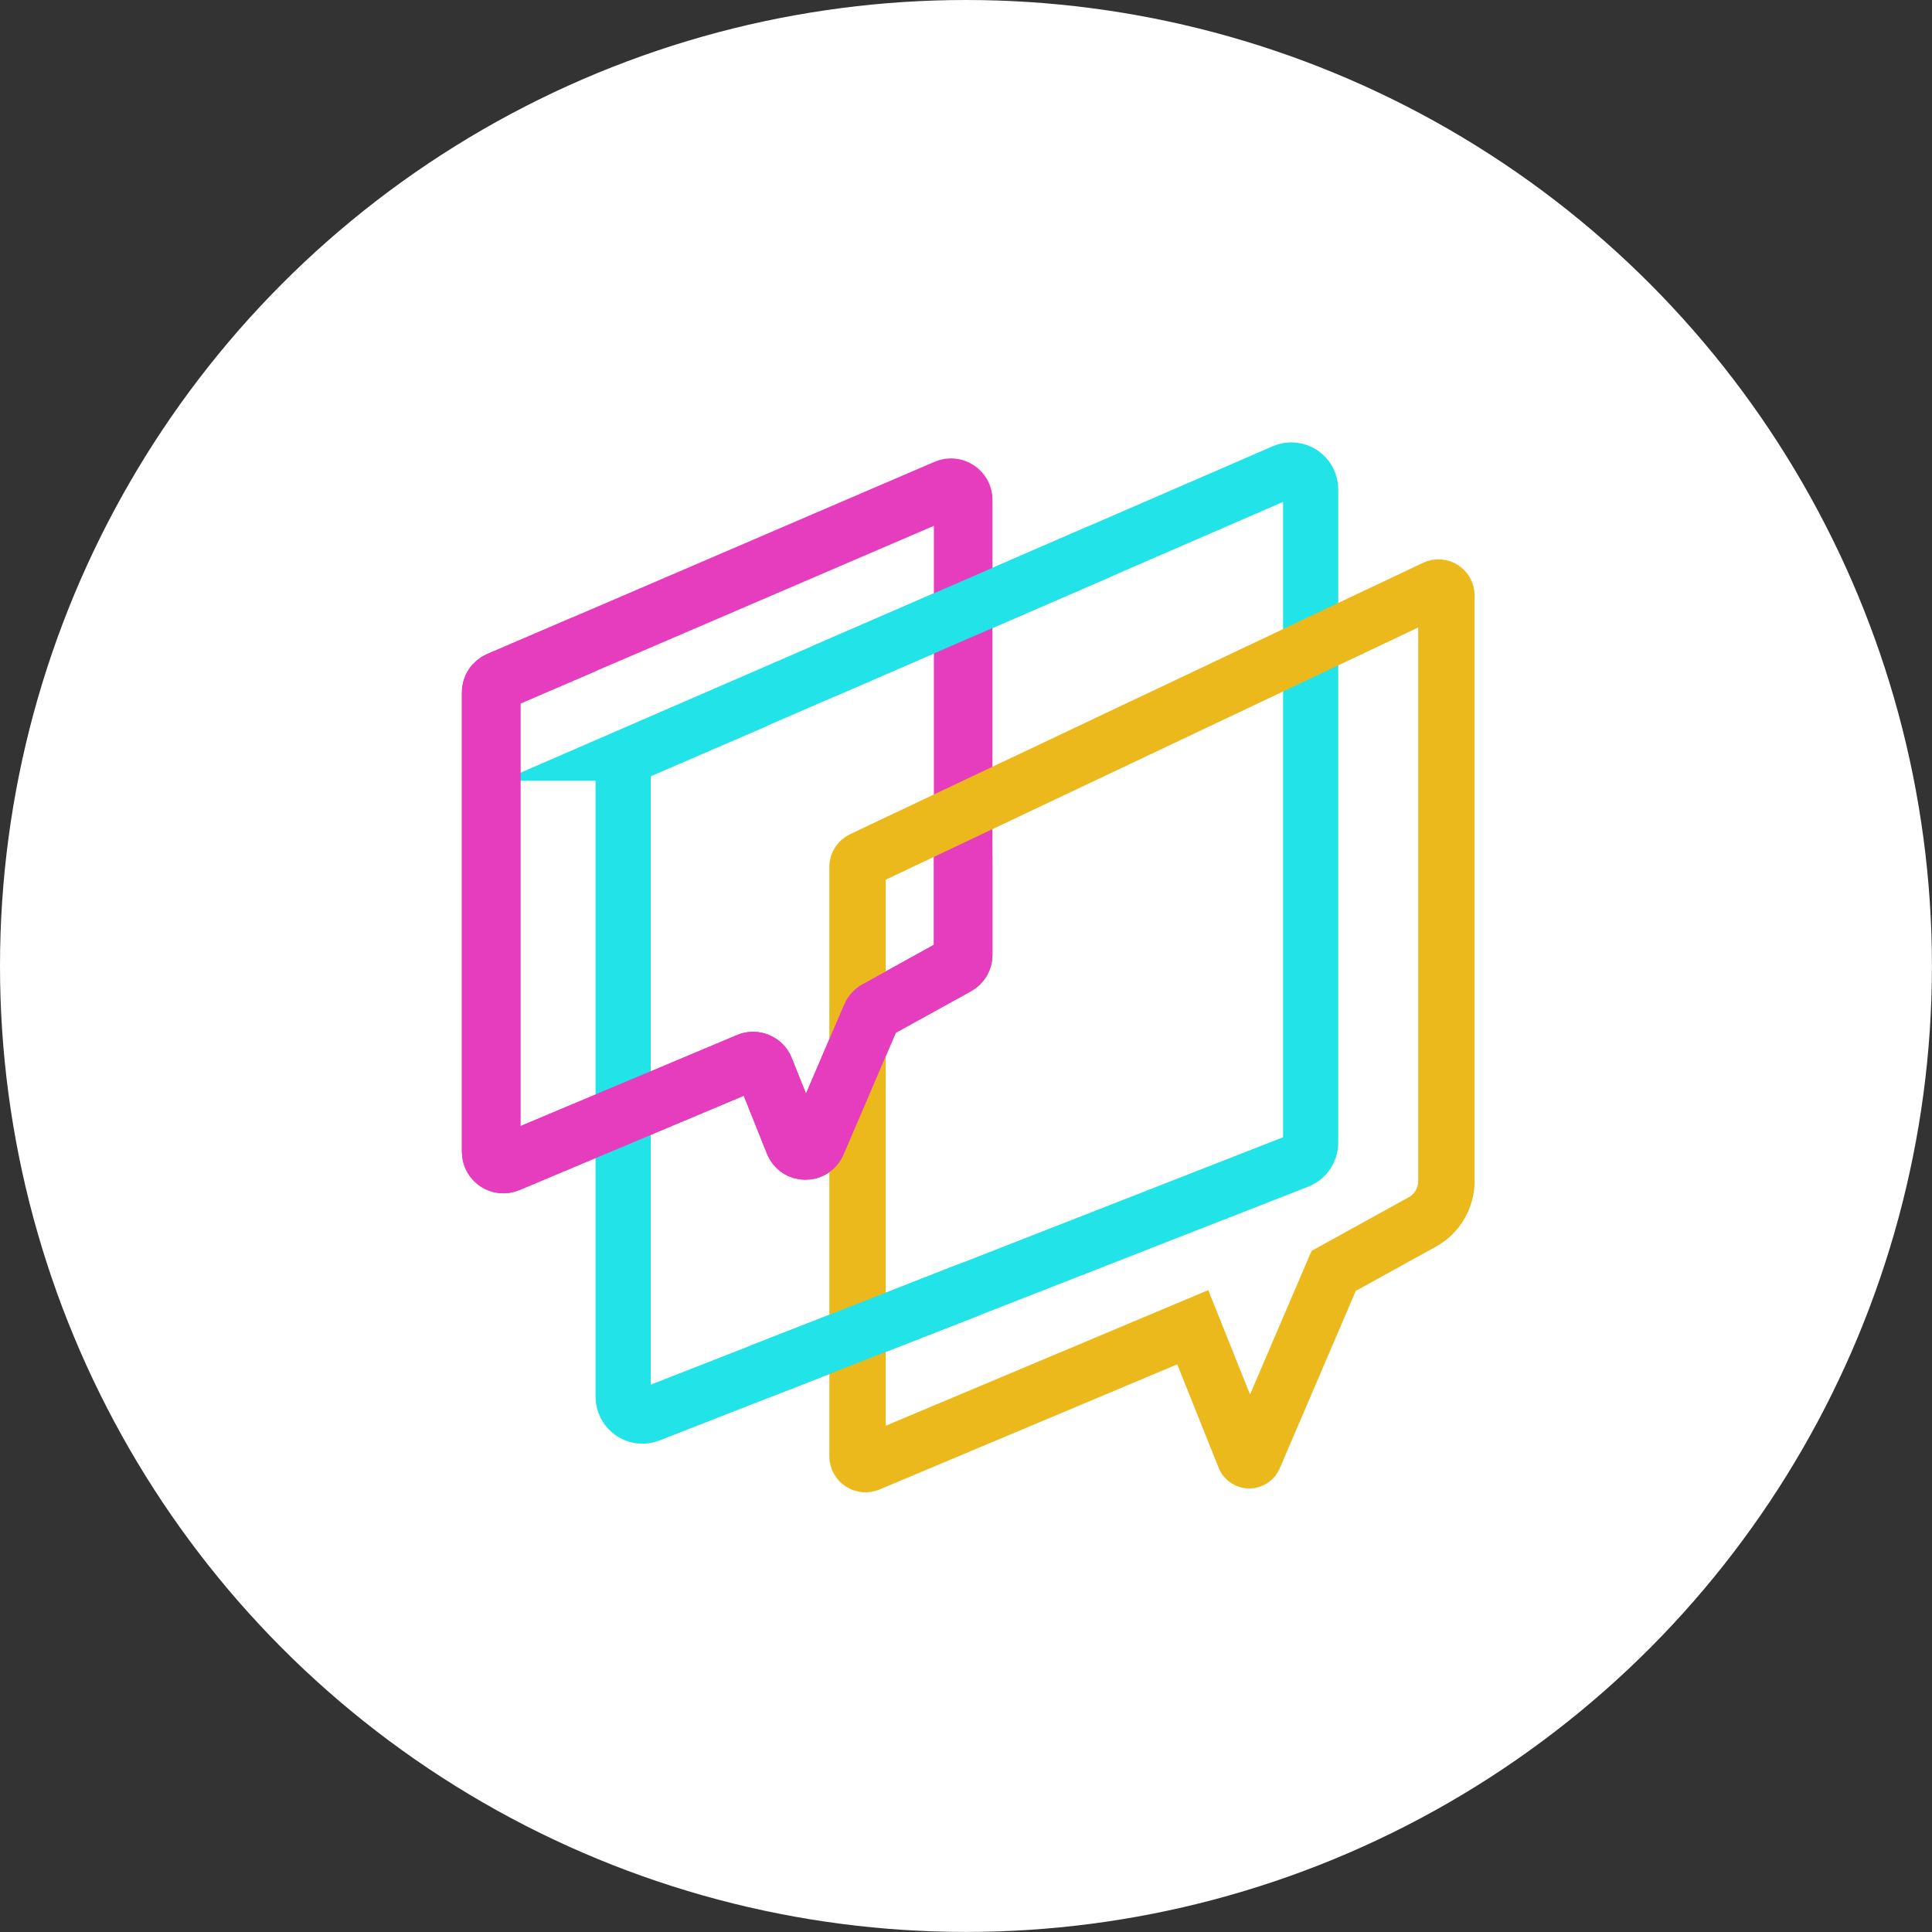
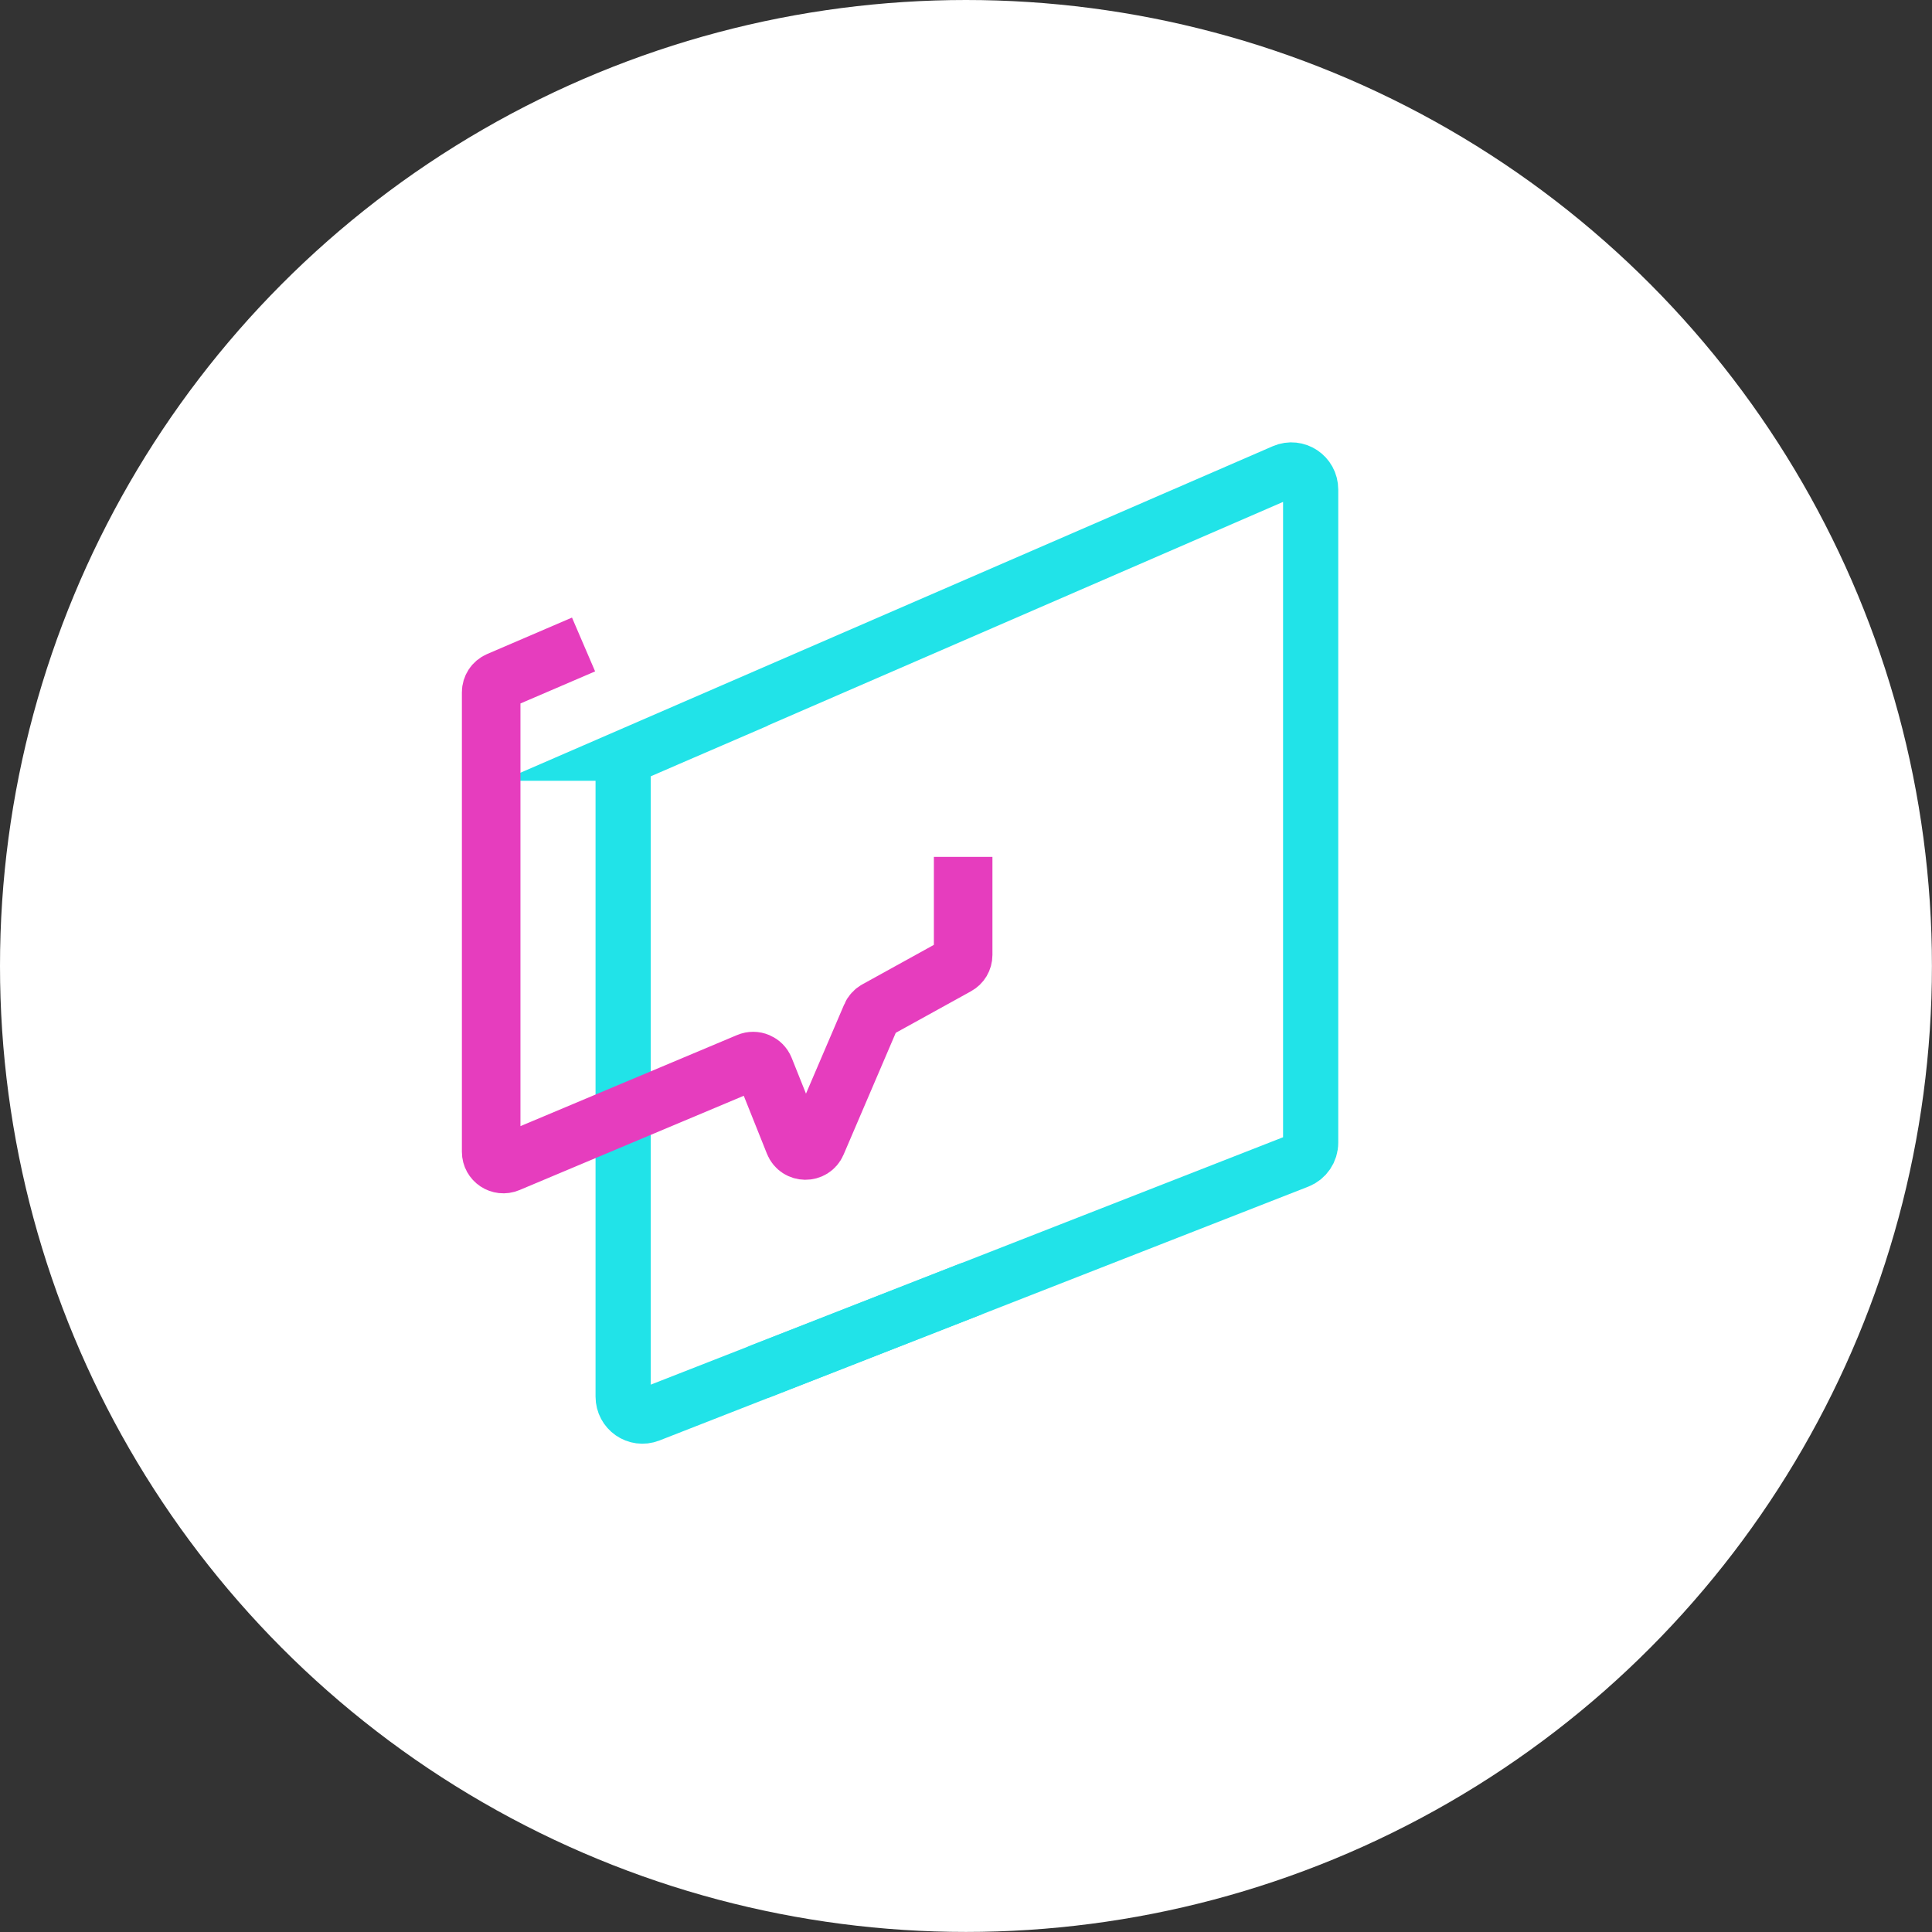
<svg xmlns="http://www.w3.org/2000/svg" id="Calque_2" viewBox="0 0 302.17 302.17">
  <rect x="0" y="0" width="302.17" height="302.17" fill="#333333" stroke="none" />
  <defs>
    <style>.cls-1{stroke:#21e3e8;stroke-linecap:round;stroke-width:8.63px;}.cls-1,.cls-2,.cls-3{fill:none;stroke-miterlimit:10;}.cls-4{fill:#fff;}.cls-2{stroke:#ecb91d;stroke-width:8.82px;}.cls-3{stroke:#e63dbe;stroke-width:9.16px;}</style>
  </defs>
  <g id="Calque_1-2">
    <g>
      <circle class="cls-4" cx="151.08" cy="151.08" r="151.08" />
      <g>
        <path class="cls-1" d="M99.28,117.8l101.5-44.05c1.99-.86,4.21,.61,4.21,2.81v102.16c0,1.26-.77,2.39-1.93,2.85l-101.5,39.71c-1.98,.77-4.1-.7-4.1-2.85V120.61c0-1.22,.72-2.33,1.83-2.81Z" />
-         <path class="cls-3" d="M150.64,87.62v61.73c0,.7-.38,1.34-.99,1.67l-12.57,6.94c-.37,.21-.67,.53-.83,.92l-8.52,19.89c-.67,1.57-2.9,1.54-3.53-.04l-4.63-11.58c-.4-.99-1.53-1.47-2.52-1.05l-37.58,15.8c-1.26,.53-2.65-.4-2.65-1.76V108.27c0-.76,.45-1.45,1.16-1.76l70-30.08c1.26-.54,2.67,.38,2.67,1.76v9.44Z" />
-         <path class="cls-2" d="M226.22,110.62v74.11c0,2.66-1.45,5.11-3.77,6.39l-13.86,7.65-12.5,29.17c-.27,.62-1.15,.61-1.4-.02l-8.14-20.34-50.71,21.32c-.82,.34-1.72-.26-1.72-1.14v-92.18c0-.48,.28-.91,.71-1.12l89.62-42.45c.82-.39,1.77,.21,1.77,1.12v17.48Z" />
        <path class="cls-3" d="M150.64,134.02v15.34c0,.7-.38,1.34-.99,1.67l-12.57,6.94c-.37,.21-.67,.53-.83,.92l-8.52,19.89c-.67,1.57-2.9,1.54-3.53-.04l-4.63-11.58c-.4-.99-1.53-1.47-2.52-1.05l-37.58,15.8c-1.26,.53-2.65-.4-2.65-1.76V108.27c0-.76,.45-1.45,1.16-1.76l13.29-5.71" />
-         <line class="cls-1" x1="129.29" y1="104.78" x2="171.8" y2="86.33" />
        <line class="cls-1" x1="151.57" y1="201.71" x2="119.01" y2="214.45" />
      </g>
    </g>
  </g>
</svg>